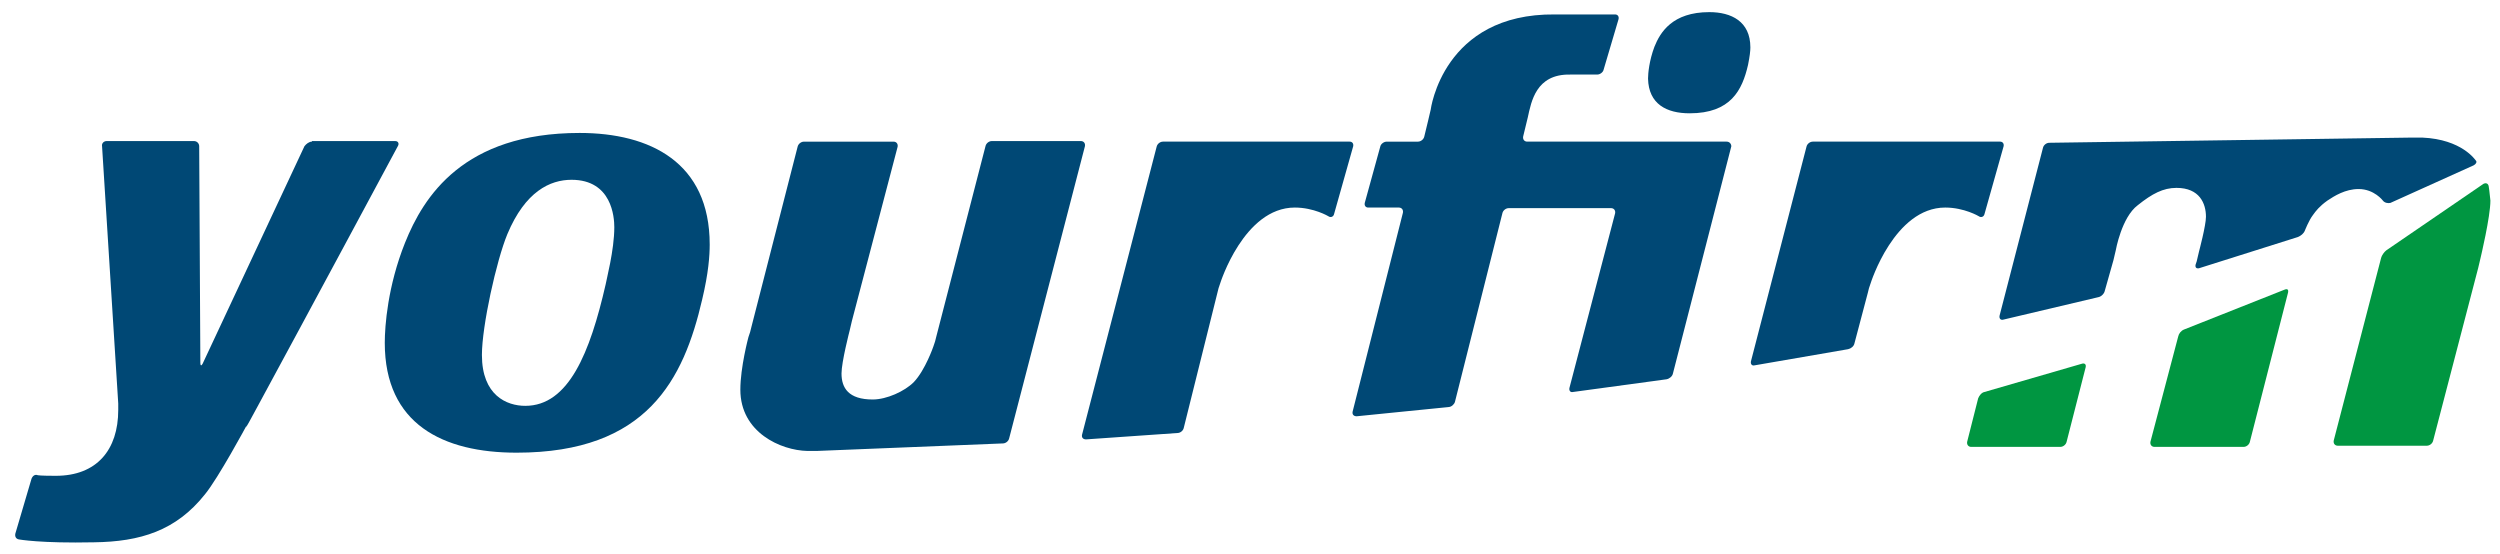
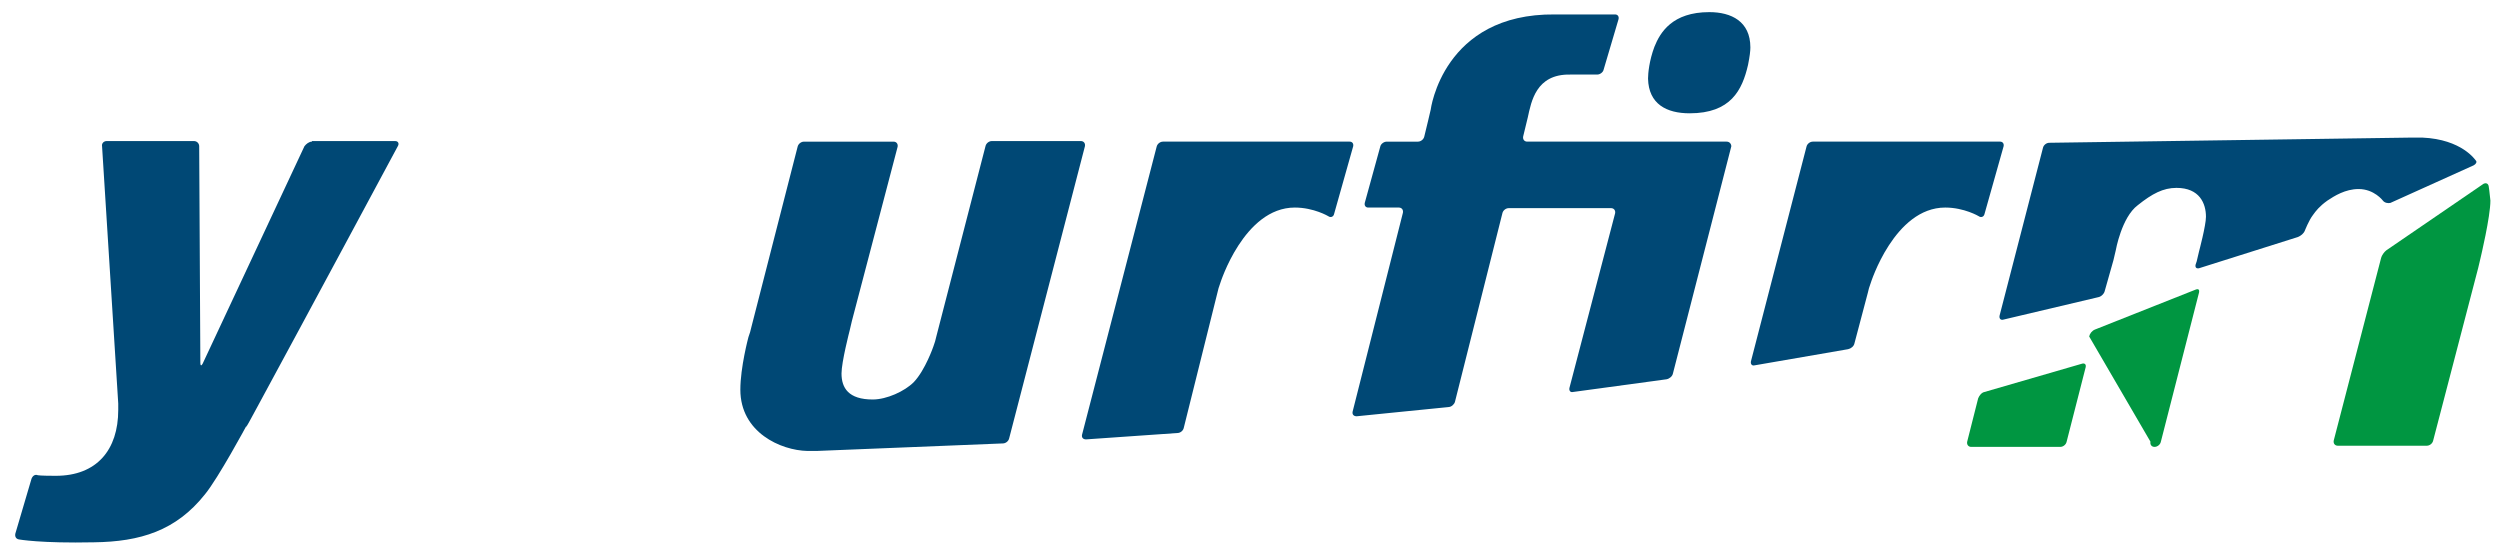
<svg xmlns="http://www.w3.org/2000/svg" version="1.1" id="Ebene_1" x="0px" y="0px" width="314.333px" height="69.667px" viewBox="139.167 354.167 314.333 69.667" enable-background="new 139.167 354.167 314.333 69.667" xml:space="preserve">
  <path fill="#004875" d="M351.614,368.413c5.161,0,6.615-2.908,7.343-6.106c0.218-1.09,0.29-1.745,0.29-2.181  c0-3.271-2.398-4.434-5.161-4.434c-4.652,0-6.179,2.544-6.905,4.362c-0.654,1.744-0.8,3.344-0.8,3.998  C346.453,367.25,348.707,368.413,351.614,368.413" />
  <path fill="#009641" d="M386.507,409.703c-0.072,0.363,0.146,0.654,0.509,0.654h11.195c0.363,0,0.727-0.291,0.8-0.654l2.398-9.378  c0.072-0.363-0.146-0.509-0.437-0.437l-12.285,3.563c-0.363,0.072-0.653,0.436-0.799,0.799L386.507,409.703z" />
-   <path fill="#004875" d="M202.958,383.606c2.253-5.379,5.379-6.833,8.069-6.833c5.088,0,5.379,4.725,5.379,5.96  c0,2.908-1.018,6.688-1.09,7.197c-1.963,8.578-4.652,15.265-10.104,15.265c-2.326,0-5.452-1.309-5.452-6.396  C199.76,395.164,201.577,386.95,202.958,383.606 M204.121,411.084c16.429,0,21.008-9.232,23.334-19.264  c0.799-3.344,0.945-5.525,0.945-6.906c0-10.323-7.487-14.03-16.356-14.03c-14.611,0-19.627,7.996-21.953,13.812  c-2.181,5.452-2.544,10.468-2.544,12.575C187.547,407.521,194.889,411.084,204.121,411.084" />
  <path fill="#004875" d="M404.898,386.877c0.072-0.363,0.218-0.872,0.291-1.236c0,0,0.727-4.144,2.762-5.67  c1.817-1.454,3.199-2.181,4.871-2.181c2.907,0,3.707,1.962,3.707,3.635c0,1.09-0.872,4.361-0.872,4.361  c-0.073,0.364-0.219,0.873-0.291,1.236l-0.146,0.436c-0.072,0.364,0.146,0.509,0.437,0.436l12.43-3.925  c0.364-0.145,0.728-0.436,0.873-0.799c0,0,0.509-1.309,1.018-1.963c0.363-0.509,0.8-1.09,1.817-1.817  c0.872-0.582,2.253-1.454,3.925-1.454c1.963,0,3.054,1.454,3.054,1.454c0.218,0.291,0.654,0.363,0.944,0.291l10.468-4.725  c0.291-0.146,0.437-0.436,0.291-0.582c-0.072-0.073-1.744-2.69-6.76-2.908c-0.364,0-0.945,0-1.309,0l-45.579,0.654  c-0.363,0-0.727,0.291-0.799,0.654l-5.452,21.081c-0.073,0.364,0.146,0.582,0.436,0.509l11.995-2.835  c0.363-0.073,0.727-0.436,0.799-0.799L404.898,386.877z" />
  <path fill="#004875" d="M356.267,371.975h-10.54h-0.945h-0.944h-12.648c-0.364,0-0.582-0.291-0.51-0.654l0.582-2.399  c0.437-1.962,1.018-5.452,5.307-5.379c1.744,0,3.416,0,3.416,0c0.364,0,0.728-0.291,0.8-0.582l1.891-6.396  c0.072-0.364-0.146-0.582-0.437-0.582c0,0-3.562,0-7.56,0c-14.103-0.145-15.629,11.995-15.629,11.995  c-0.073,0.363-0.219,0.872-0.291,1.236l-0.509,2.108c-0.073,0.364-0.437,0.654-0.8,0.654h-3.926c-0.363,0-0.727,0.291-0.8,0.582  l-1.962,7.124c-0.073,0.363,0.146,0.582,0.436,0.582h3.853c0.364,0,0.582,0.291,0.509,0.654l-6.324,25.006  c-0.072,0.364,0.146,0.582,0.51,0.582l11.558-1.163c0.363,0,0.727-0.363,0.8-0.654l5.961-23.698c0.072-0.363,0.436-0.654,0.8-0.654  h12.866c0.363,0,0.581,0.291,0.509,0.654l-5.743,21.954c-0.072,0.363,0.146,0.581,0.437,0.509l11.776-1.6  c0.363-0.072,0.727-0.363,0.8-0.727l7.342-28.568C356.849,372.266,356.631,371.975,356.267,371.975" />
  <path fill="#004875" d="M265.256,409.921c0.363,0,0.727-0.291,0.799-0.654l9.523-36.71c0.073-0.363-0.146-0.654-0.509-0.654h-11.195  c-0.363,0-0.727,0.291-0.8,0.654l-6.179,23.916c-0.073,0.363-0.218,0.872-0.363,1.236c0,0-1.018,2.979-2.472,4.506  c-1.163,1.164-3.417,2.182-5.161,2.182c-3.053,0-3.925-1.454-3.925-3.271c0-1.454,1.018-5.379,1.018-5.379  c0.073-0.363,0.218-0.873,0.291-1.236l5.743-21.88c0.073-0.364-0.145-0.654-0.509-0.654H240.25c-0.364,0-0.727,0.291-0.8,0.654  l-5.815,22.68c-0.073,0.363-0.218,0.872-0.363,1.235c0,0-1.018,3.78-1.018,6.615c0,5.379,5.088,7.633,8.432,7.705  c0.291,0,0.654,0,1.163,0" />
  <path fill="#004875" d="M292.225,391.021c0.073-0.363,0.218-0.872,0.364-1.236c0,0,2.98-9.522,9.377-9.522  c2.398,0,4.216,1.09,4.216,1.09c0.291,0.218,0.654,0.073,0.727-0.291l2.399-8.505c0.072-0.363-0.146-0.582-0.437-0.582h-11.049  h-1.309h-11.122c-0.363,0-0.727,0.291-0.8,0.654l-9.377,36.201c-0.073,0.363,0.145,0.582,0.509,0.582l11.485-0.8  c0.363,0,0.727-0.291,0.799-0.654L292.225,391.021z" />
  <path fill="#004875" d="M374.004,391.021c0.073-0.363,0.218-0.872,0.363-1.236c0,0,2.98-9.522,9.378-9.522  c2.398,0,4.216,1.09,4.216,1.09c0.291,0.218,0.654,0.073,0.727-0.291l2.399-8.505c0.072-0.363-0.146-0.582-0.437-0.582h-11.049  h-1.309h-11.194c-0.364,0-0.728,0.291-0.8,0.654l-6.979,26.968c-0.073,0.364,0.146,0.582,0.436,0.51l11.776-2.035  c0.363-0.073,0.728-0.363,0.8-0.728L374.004,391.021z" />
-   <path fill="#009641" d="M409.551,409.703c-0.072,0.363,0.146,0.654,0.509,0.654h11.194c0.364,0,0.728-0.291,0.8-0.654l4.798-18.755  c0.072-0.363-0.072-0.509-0.437-0.363l-12.648,5.016c-0.363,0.146-0.654,0.509-0.727,0.873L409.551,409.703z" />
+   <path fill="#009641" d="M409.551,409.703c-0.072,0.363,0.146,0.654,0.509,0.654c0.364,0,0.728-0.291,0.8-0.654l4.798-18.755  c0.072-0.363-0.072-0.509-0.437-0.363l-12.648,5.016c-0.363,0.146-0.654,0.509-0.727,0.873L409.551,409.703z" />
  <path fill="#009641" d="M452.076,377.572c-0.073-0.363-0.363-0.436-0.654-0.291l-12.213,8.359c-0.29,0.218-0.581,0.654-0.654,0.945  l-5.96,22.97c-0.073,0.364,0.145,0.654,0.509,0.654h11.194c0.363,0,0.727-0.29,0.8-0.654l5.67-21.734  c0.072-0.364,0.218-0.873,0.291-1.236c0,0,1.235-5.161,1.235-7.197C452.222,378.518,452.076,377.572,452.076,377.572" />
  <path fill="#004875" d="M178.388,371.975c-0.363,0-0.727,0.291-0.945,0.582l-12.794,27.332c-0.146,0.291-0.291,0.291-0.291-0.072  l-0.146-27.26c0-0.363-0.291-0.654-0.654-0.654h-10.977c-0.363,0-0.654,0.291-0.582,0.654l2.035,32.348c0,0.364,0,0.582,0,0.801  c0,5.016-2.689,8.286-7.851,8.286c-1.963,0-2.253-0.072-2.253-0.072c-0.363-0.146-0.654,0.072-0.8,0.437l-2.035,6.905  c-0.073,0.363,0.073,0.654,0.436,0.727c0,0,2.762,0.509,9.45,0.364c5.815-0.073,10.322-1.454,13.957-6.034  c1.672-2.035,5.234-8.65,5.234-8.65c0.072-0.072-0.654,1.382,1.381-2.398c6.034-11.122,17.665-32.785,17.665-32.785  c0.146-0.291,0-0.582-0.364-0.582h-10.468V371.975z" />
</svg>